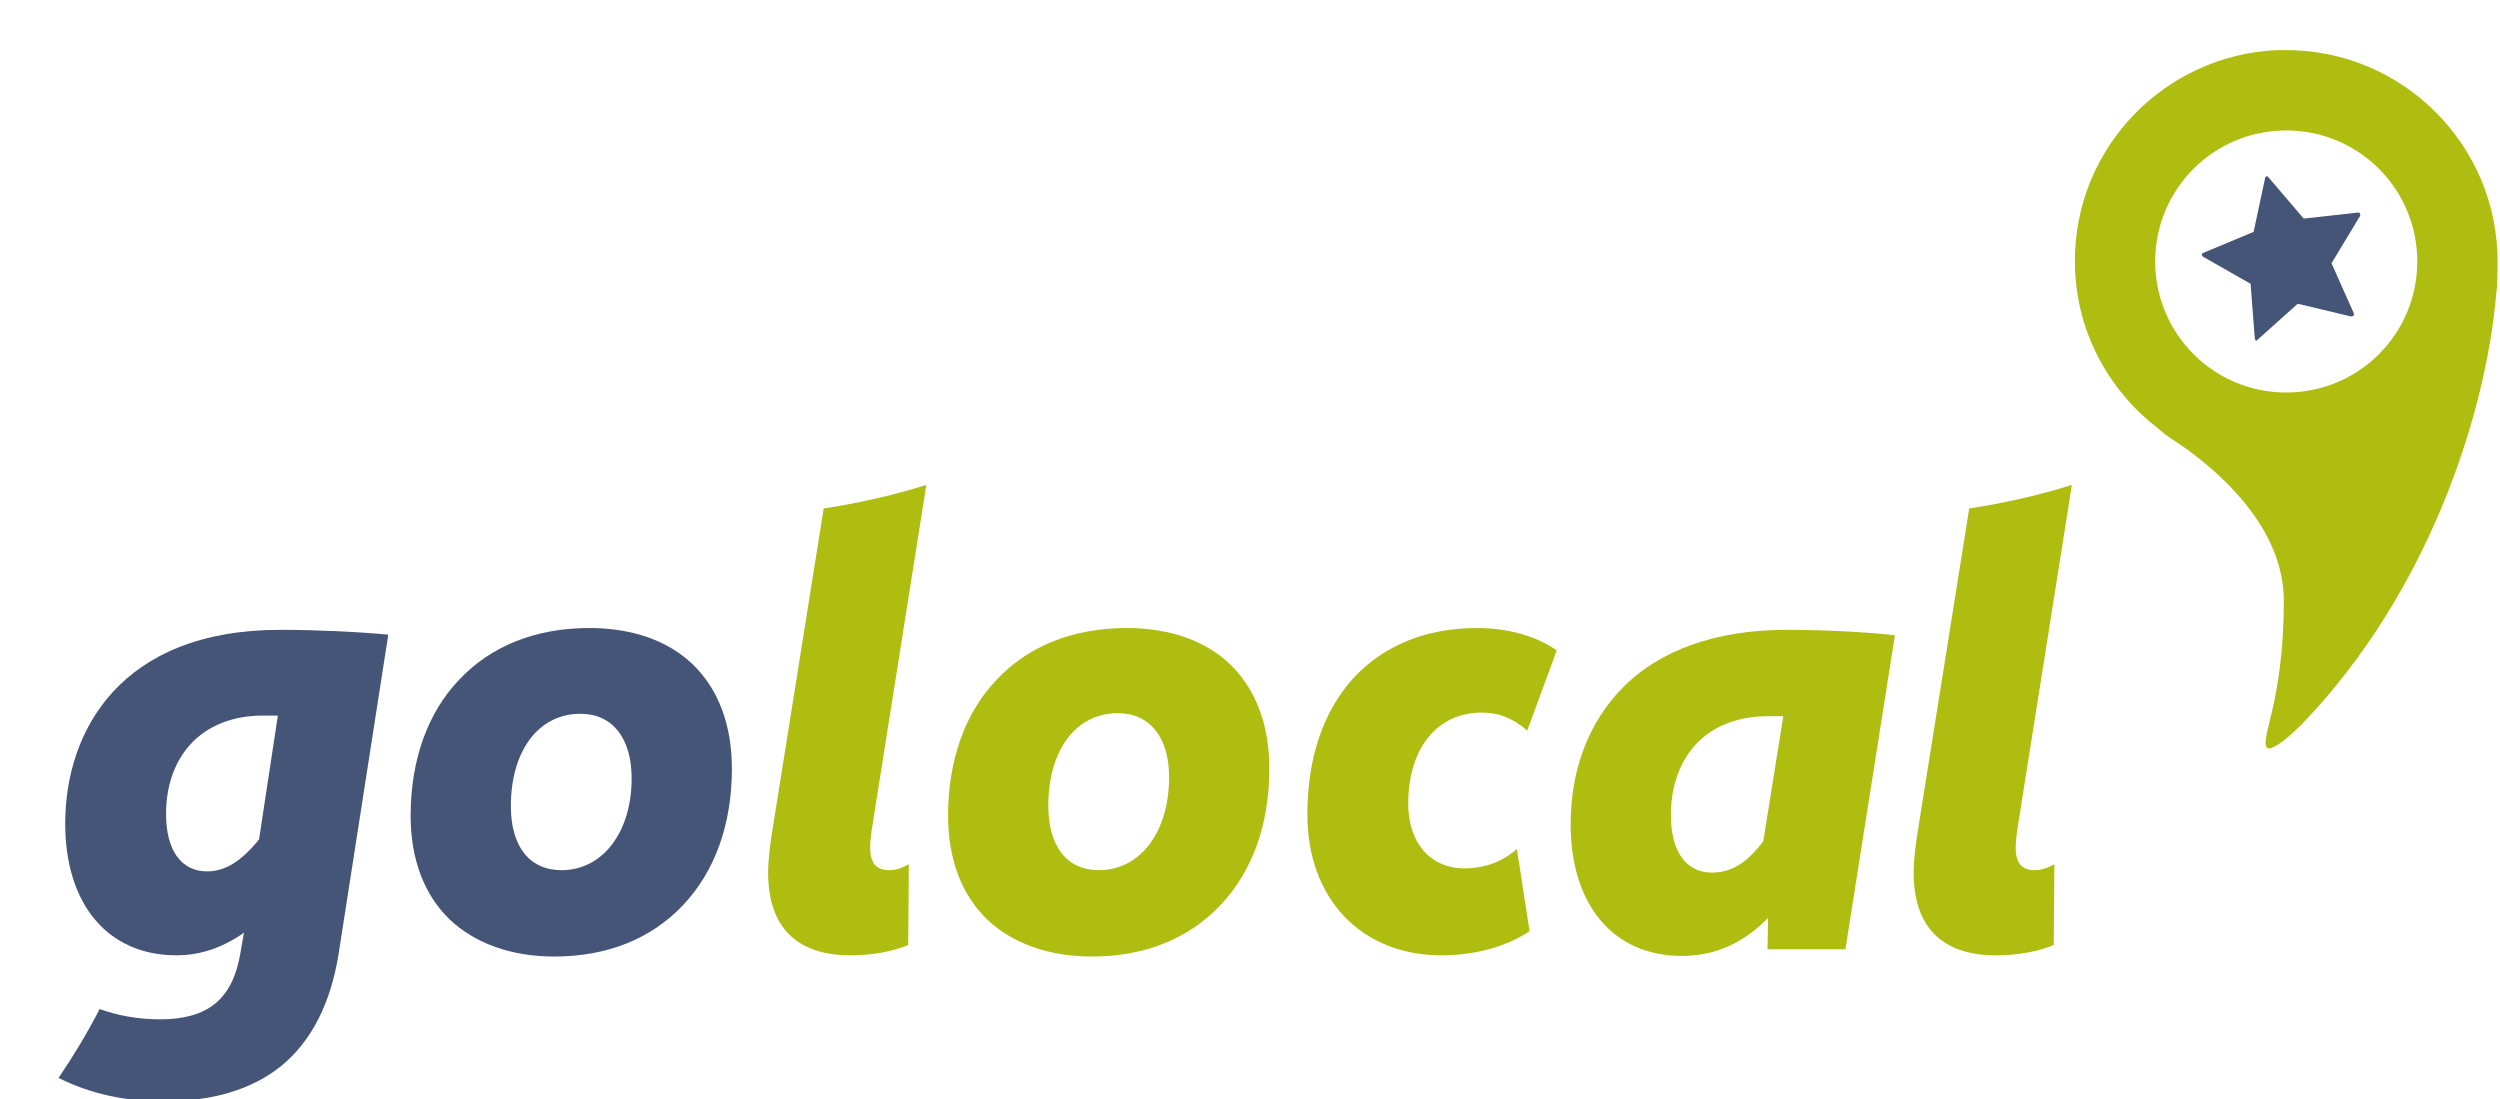
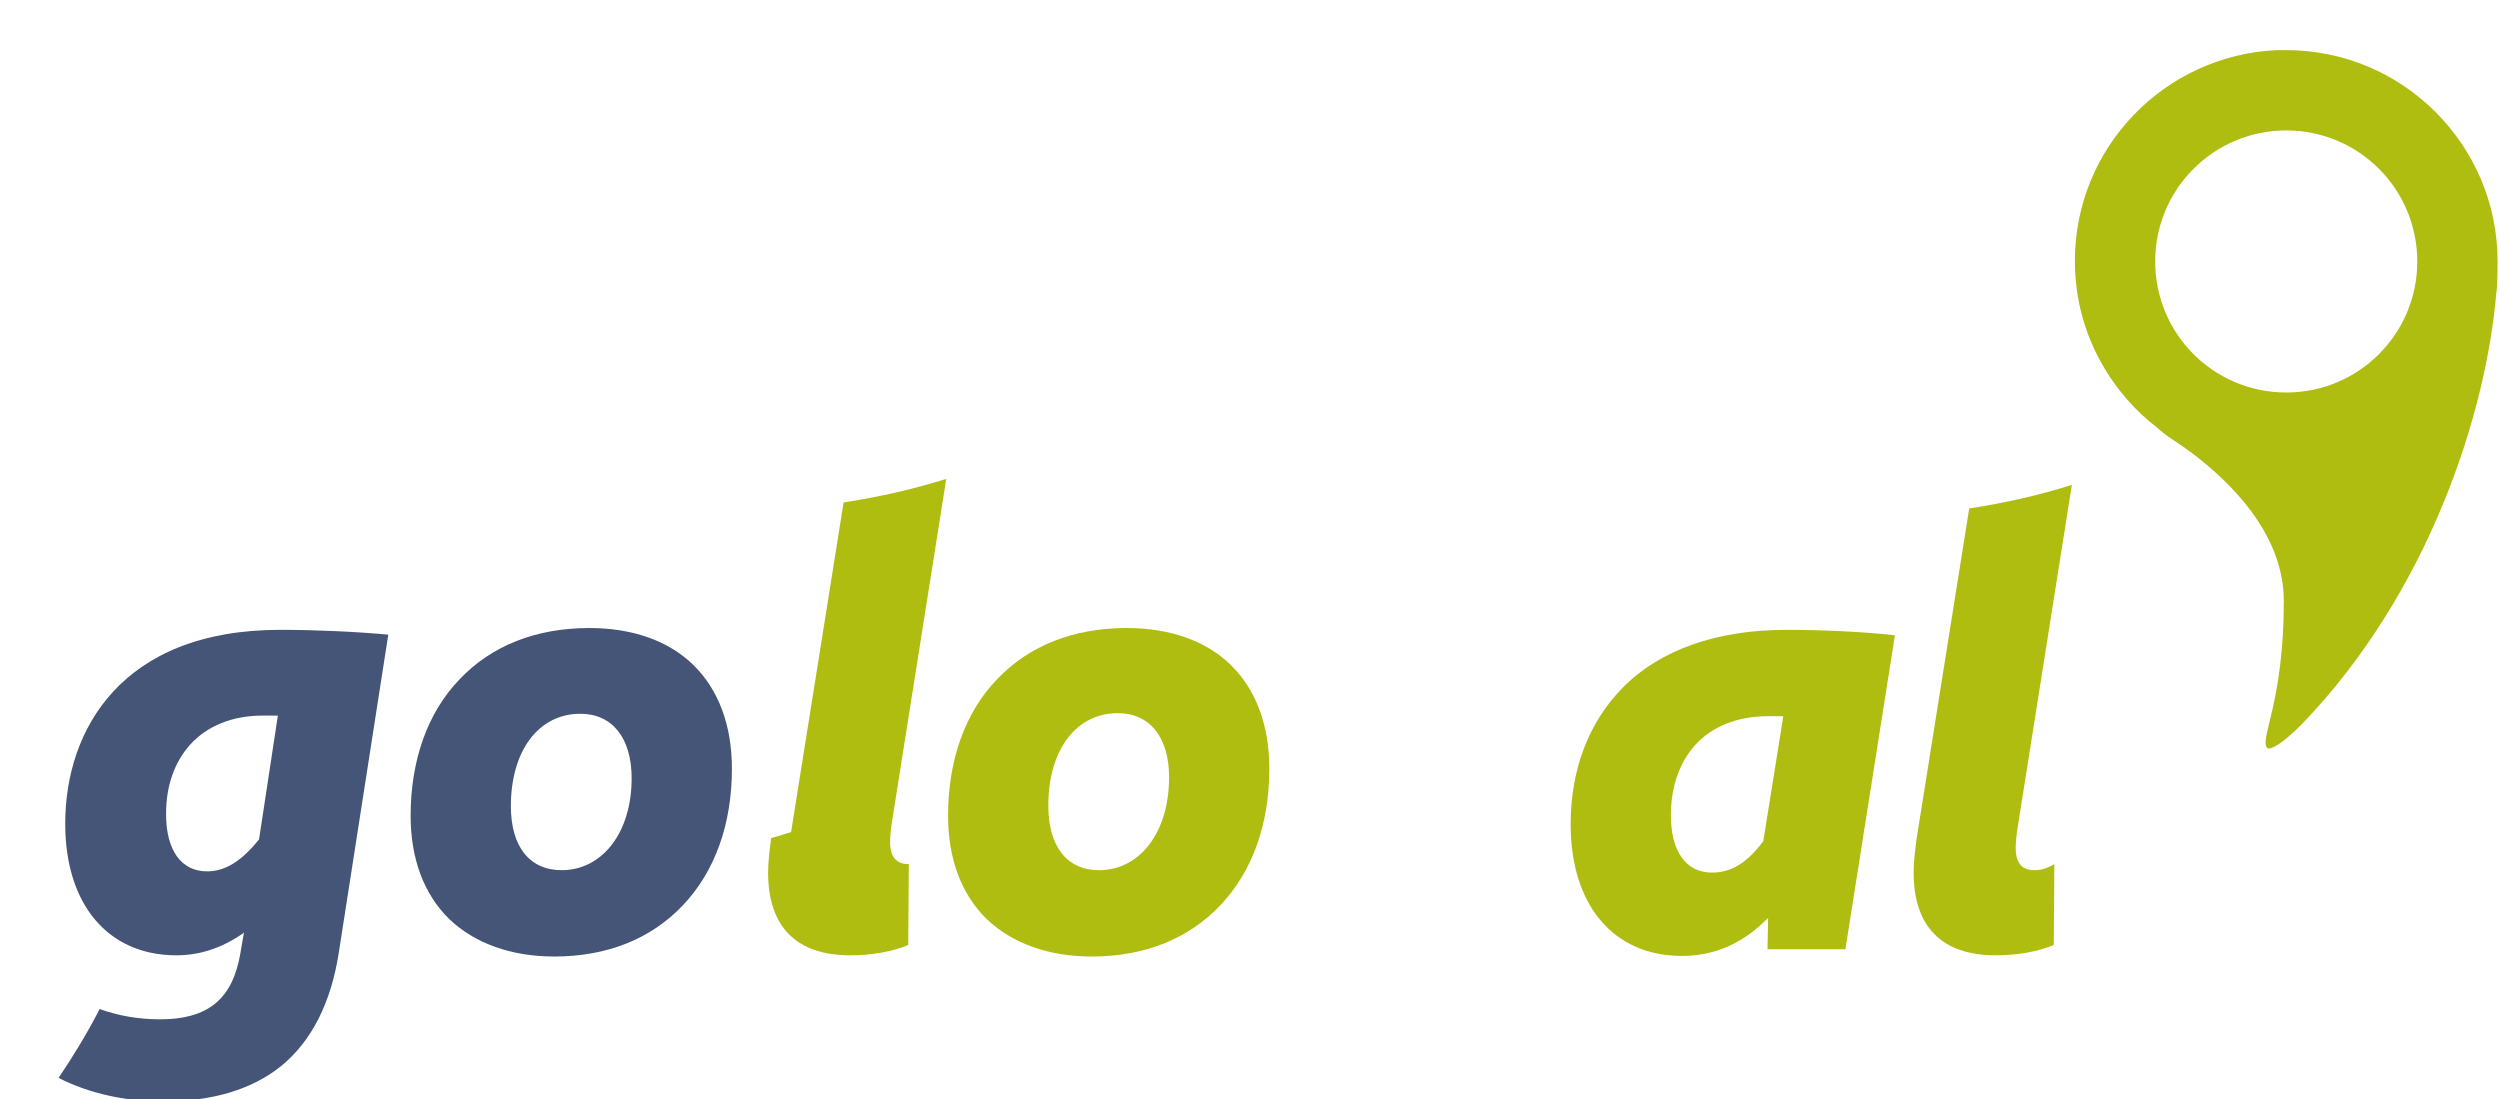
<svg xmlns="http://www.w3.org/2000/svg" width="414" height="182" enable-background="new 0 0 595.3 841.9" version="1.1" xml:space="preserve">
  <style type="text/css">
     .st0{fill:#445578;}
	.st1{fill:#AFBD11;}
 </style>
  <g class="layer">
-     <path class="st0" d="m373.7,56.4c0,0 -0.1,0 -0.1,0c-0.1,0 -0.2,-0.2 -0.2,-0.3l-0.7,-9.1l-7.9,-4.5c-0.1,-0.1 -0.2,-0.2 -0.2,-0.3c0,-0.1 0.1,-0.2 0.2,-0.3l8.4,-3.5l1.9,-8.9c0,-0.1 0.1,-0.2 0.2,-0.3c0.1,0 0.3,0 0.3,0.1l5.9,6.9l9,-1c0.1,0 0.3,0 0.3,0.2c0.1,0.1 0.1,0.2 0,0.4l-4.7,7.8l3.7,8.3c0,0.1 0,0.1 0,0.2c0,0.2 -0.2,0.3 -0.4,0.3c0,0 0,0 -0.1,0l-8.8,-2.1l-6.8,6.1c0.1,0 0.1,0 0,0l0,0z" id="svg_1" />
    <path class="st0" d="m64.3,105.1c-5.3,-0.5 -12.2,-0.8 -17.9,-0.8c-26.3,0 -35.6,16.6 -35.6,32.1c0,13.4 7.1,21.8 18.4,21.8c3.9,0 7.5,-1.2 11,-3.6l0.2,-0.2l-0.6,3.5c-1.3,7.6 -5.4,10.9 -13.3,10.9c-3.6,0 -6.9,-0.6 -10,-1.7c-2,3.9 -4.3,7.7 -6.8,11.4c5.1,2.6 11.1,3.9 17.3,3.9c8.2,0 14.8,-2 19.6,-5.9c5,-4.1 8.2,-10.4 9.5,-18.7l8.2,-52.7l0,0zm-18.3,13.4l0,0.1l-3.1,20.4l0,0c-2.9,3.6 -5.6,5.3 -8.6,5.3c-4.3,0 -6.8,-3.5 -6.8,-9.5c0,-4.7 1.4,-8.6 4,-11.5c2.8,-3.1 7,-4.8 12,-4.8l2.5,0l0,0z" id="svg_2" />
    <path class="st0" d="m114.8,110.1c-4.1,-4 -10.1,-6.1 -17.2,-6.1c-8.8,0 -16.2,2.9 -21.5,8.5c-5.3,5.5 -8.1,13.4 -8.1,22.6c0,7.1 2.2,13 6.4,17.1c4.2,4 10.2,6.2 17.4,6.2c8.7,0 16,-2.9 21.3,-8.5c5.3,-5.6 8.1,-13.4 8.1,-22.6c0,-7.2 -2.2,-13.1 -6.4,-17.2l0,0zm-21.8,34c-5.3,0 -8.4,-3.9 -8.4,-10.6c0,-9.2 4.6,-15.3 11.5,-15.3c5.3,0 8.5,4 8.5,10.7c0,8.9 -4.8,15.2 -11.6,15.2l0,0z" id="svg_3" />
-     <path class="st1" d="m244.6,104c-8.3,0 -15.3,2.8 -20.3,8.1c-5.1,5.5 -7.8,13.3 -7.8,22.8c0,13.9 8.9,23.3 22.2,23.3c5.5,0 10.7,-1.4 14.6,-4l-2.1,-13.6c-2.4,2.1 -5.3,3.2 -8.7,3.2c-5.6,0 -9.3,-4.2 -9.3,-10.7c0,-9.2 4.8,-15.1 12.2,-15.1c2.8,0 5.3,1 7.5,3l4.9,-13.3c-3.5,-2.4 -8.1,-3.7 -13.2,-3.7l0,0z" id="svg_4" />
-     <path class="st1" d="m127.7,138.8c-0.3,2.2 -0.5,4.1 -0.5,5.7c0,9 4.7,13.7 13.6,13.7c3.6,0 6.9,-0.6 9.6,-1.7l0.1,-13.4c-1.2,0.7 -2.2,1 -3.3,1c-2.1,0 -3.1,-1.2 -3.1,-3.7c0,-0.8 0.1,-1.8 0.2,-2.6l9.1,-57.5c-5.4,1.7 -11.1,3 -17,3.9l-8.7,54.6l0,0z" id="svg_5" />
+     <path class="st1" d="m127.7,138.8c-0.3,2.2 -0.5,4.1 -0.5,5.7c0,9 4.7,13.7 13.6,13.7c3.6,0 6.9,-0.6 9.6,-1.7l0.1,-13.4c-2.1,0 -3.1,-1.2 -3.1,-3.7c0,-0.8 0.1,-1.8 0.2,-2.6l9.1,-57.5c-5.4,1.7 -11.1,3 -17,3.9l-8.7,54.6l0,0z" id="svg_5" />
    <path class="st1" d="m317.4,138.8c-0.3,2.2 -0.5,4.1 -0.5,5.7c0,9 4.7,13.7 13.6,13.7c3.6,0 6.9,-0.6 9.6,-1.7l0.1,-13.4c-1.2,0.7 -2.2,1 -3.3,1c-2.1,0 -3.1,-1.2 -3.1,-3.7c0,-0.8 0.1,-1.8 0.2,-2.6l9.1,-57.5c-5.4,1.7 -11.1,3 -17,3.9l-8.7,54.6l0,0z" id="svg_6" />
    <path class="st1" d="m295.8,104.3c-11.5,0 -20.9,3.3 -27.1,9.6c-5.6,5.7 -8.6,13.5 -8.6,22.6c0,13.4 7.1,21.8 18.4,21.8c5.4,0 10,-2 14.1,-6.1l0.2,-0.2l-0.1,5.2l12.9,0l8.2,-52c-5.3,-0.6 -12.2,-0.9 -18,-0.9l0,0zm-0.5,14.4l-3.3,20.6c-2.7,3.6 -5.3,5.2 -8.5,5.2c-4.3,0 -6.8,-3.5 -6.8,-9.5c0,-4.7 1.4,-8.7 4,-11.6c2.8,-3.1 7,-4.8 12.1,-4.8l2.5,0l0,0.1l0,0z" id="svg_7" />
    <path class="st1" d="m203.8,110.1c-4.1,-4 -10.1,-6.1 -17.2,-6.1c-8.8,0 -16.2,2.9 -21.5,8.5c-5.3,5.5 -8.1,13.4 -8.1,22.6c0,7.1 2.2,13 6.4,17.1c4.2,4 10.2,6.2 17.4,6.2c8.7,0 16,-2.9 21.3,-8.5c5.3,-5.6 8.1,-13.4 8.1,-22.6c0,-7.2 -2.2,-13.1 -6.4,-17.2l0,0zm-21.8,34c-5.3,0 -8.4,-3.9 -8.4,-10.7c0,-9.2 4.6,-15.3 11.5,-15.3c5.3,0 8.5,4 8.5,10.6c0,9.1 -4.8,15.4 -11.6,15.4l0,0z" id="svg_8" />
    <path class="st1" d="m413.6,43.3c0,-19.3 -15.7,-35 -35,-35c-0.2,0 -1.5,0 -1.5,0c-18.6,0.8 -33.5,16.1 -33.5,34.9c0,12.9 6.9,22.5 13.6,27.6c1.6,1.5 3.3,2.4 4.8,3.5c5.4,3.9 16.2,13 16.2,25.2c0,17.1 -4.2,23.1 -2.7,24.4c0.5,0.3 2.5,-0.7 5.9,-4.2c20.7,-21.6 30.3,-51 32,-71.3c0.2,-1 0.2,-4.5 0.2,-5.1l0,0zm-13.3,0c0,12 -9.7,21.7 -21.7,21.7c-12,0 -21.7,-9.7 -21.7,-21.7c0,-12 9.7,-21.7 21.7,-21.7c12,0 21.7,9.7 21.7,21.7l0,0z" id="svg_9" />
    <rect fill="#FF0000" height="0" id="svg_10" stroke="#000000" width="0" x="0" y="0" />
  </g>
</svg>